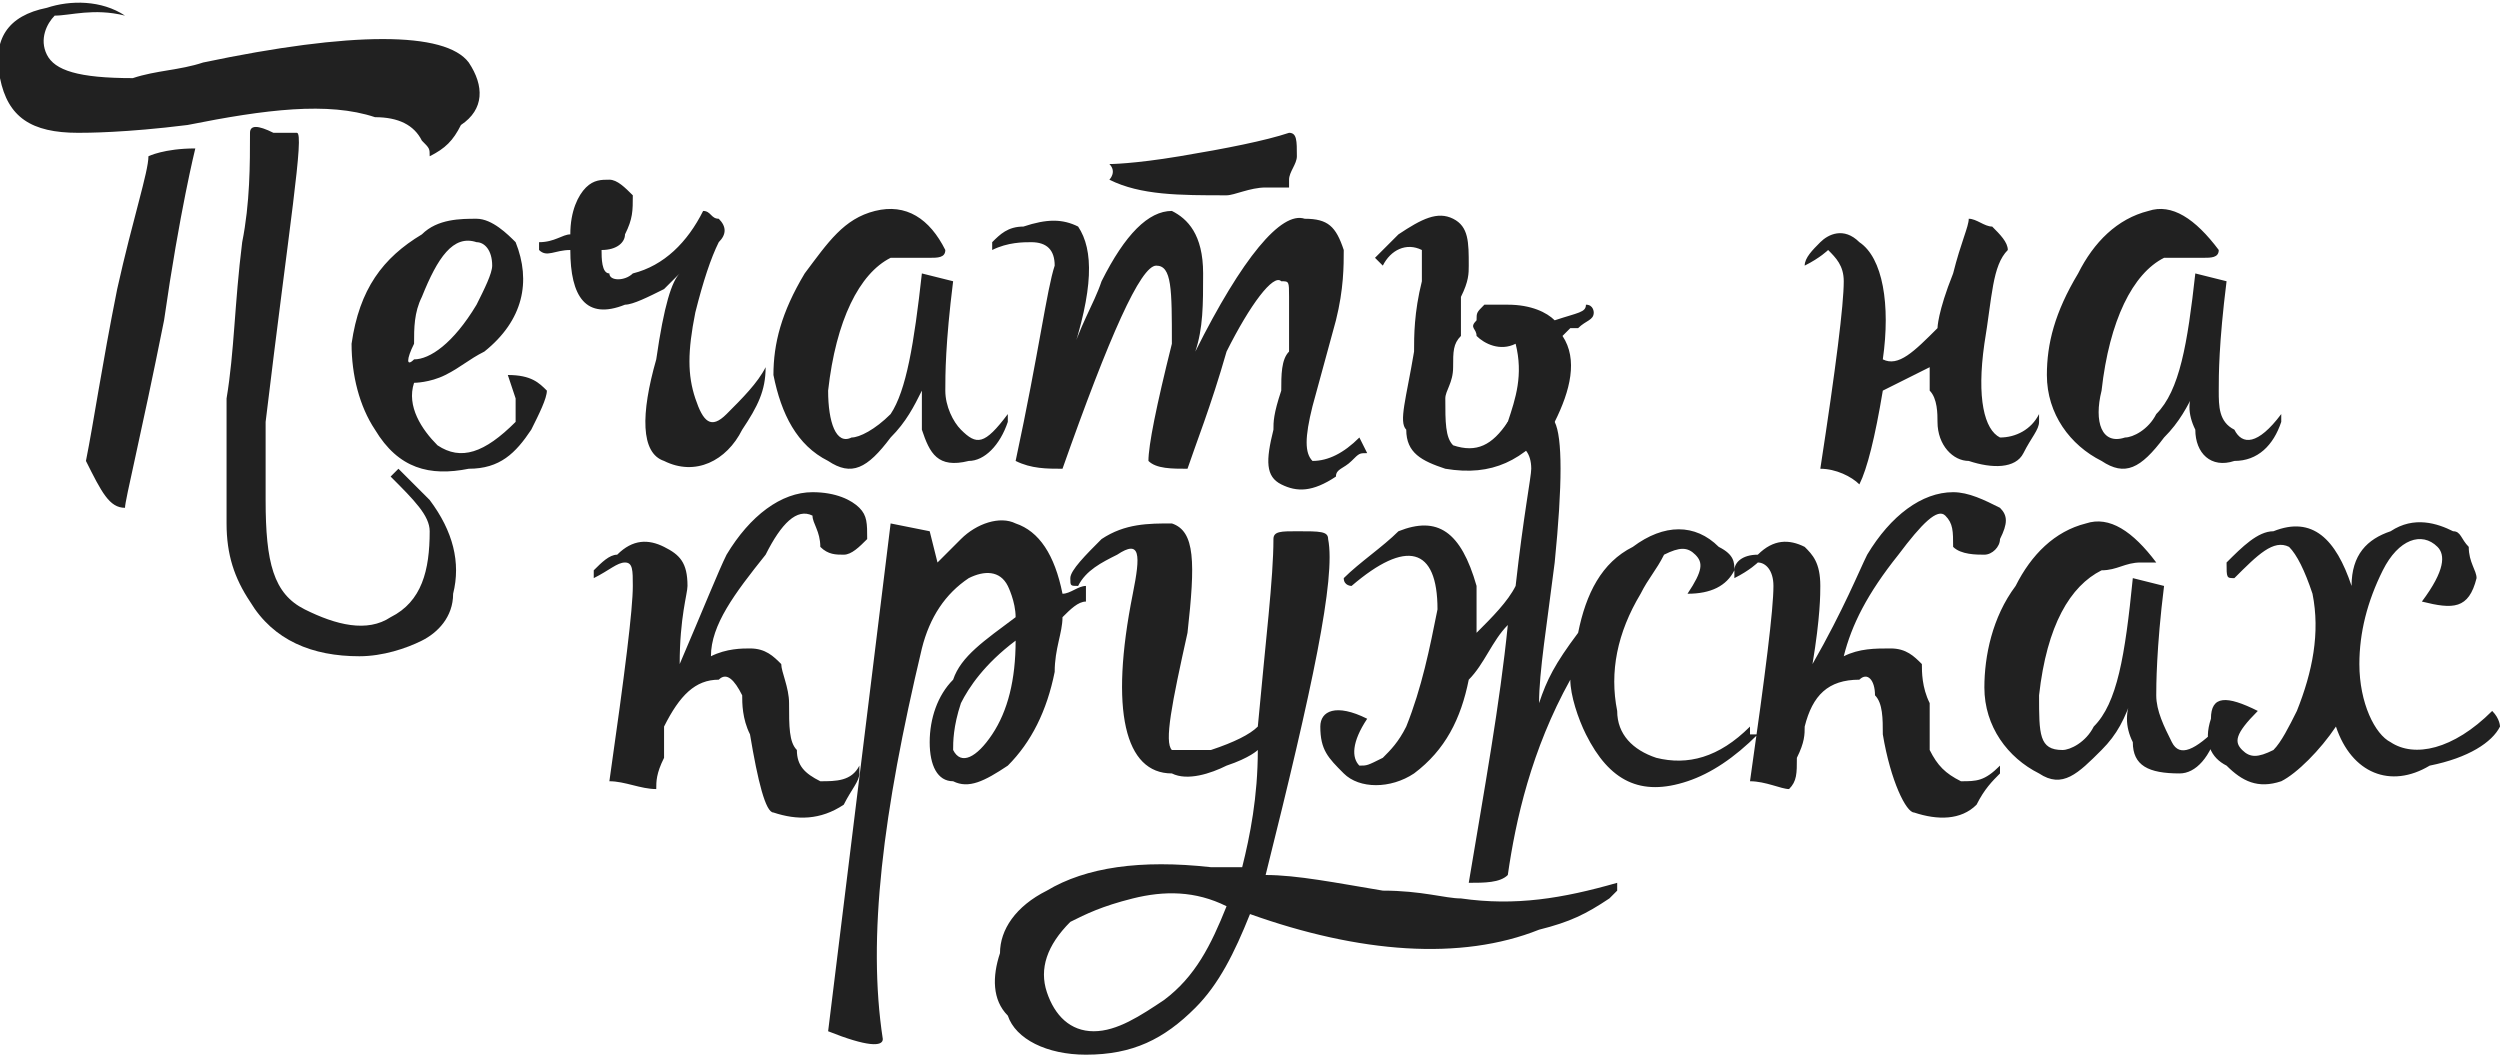
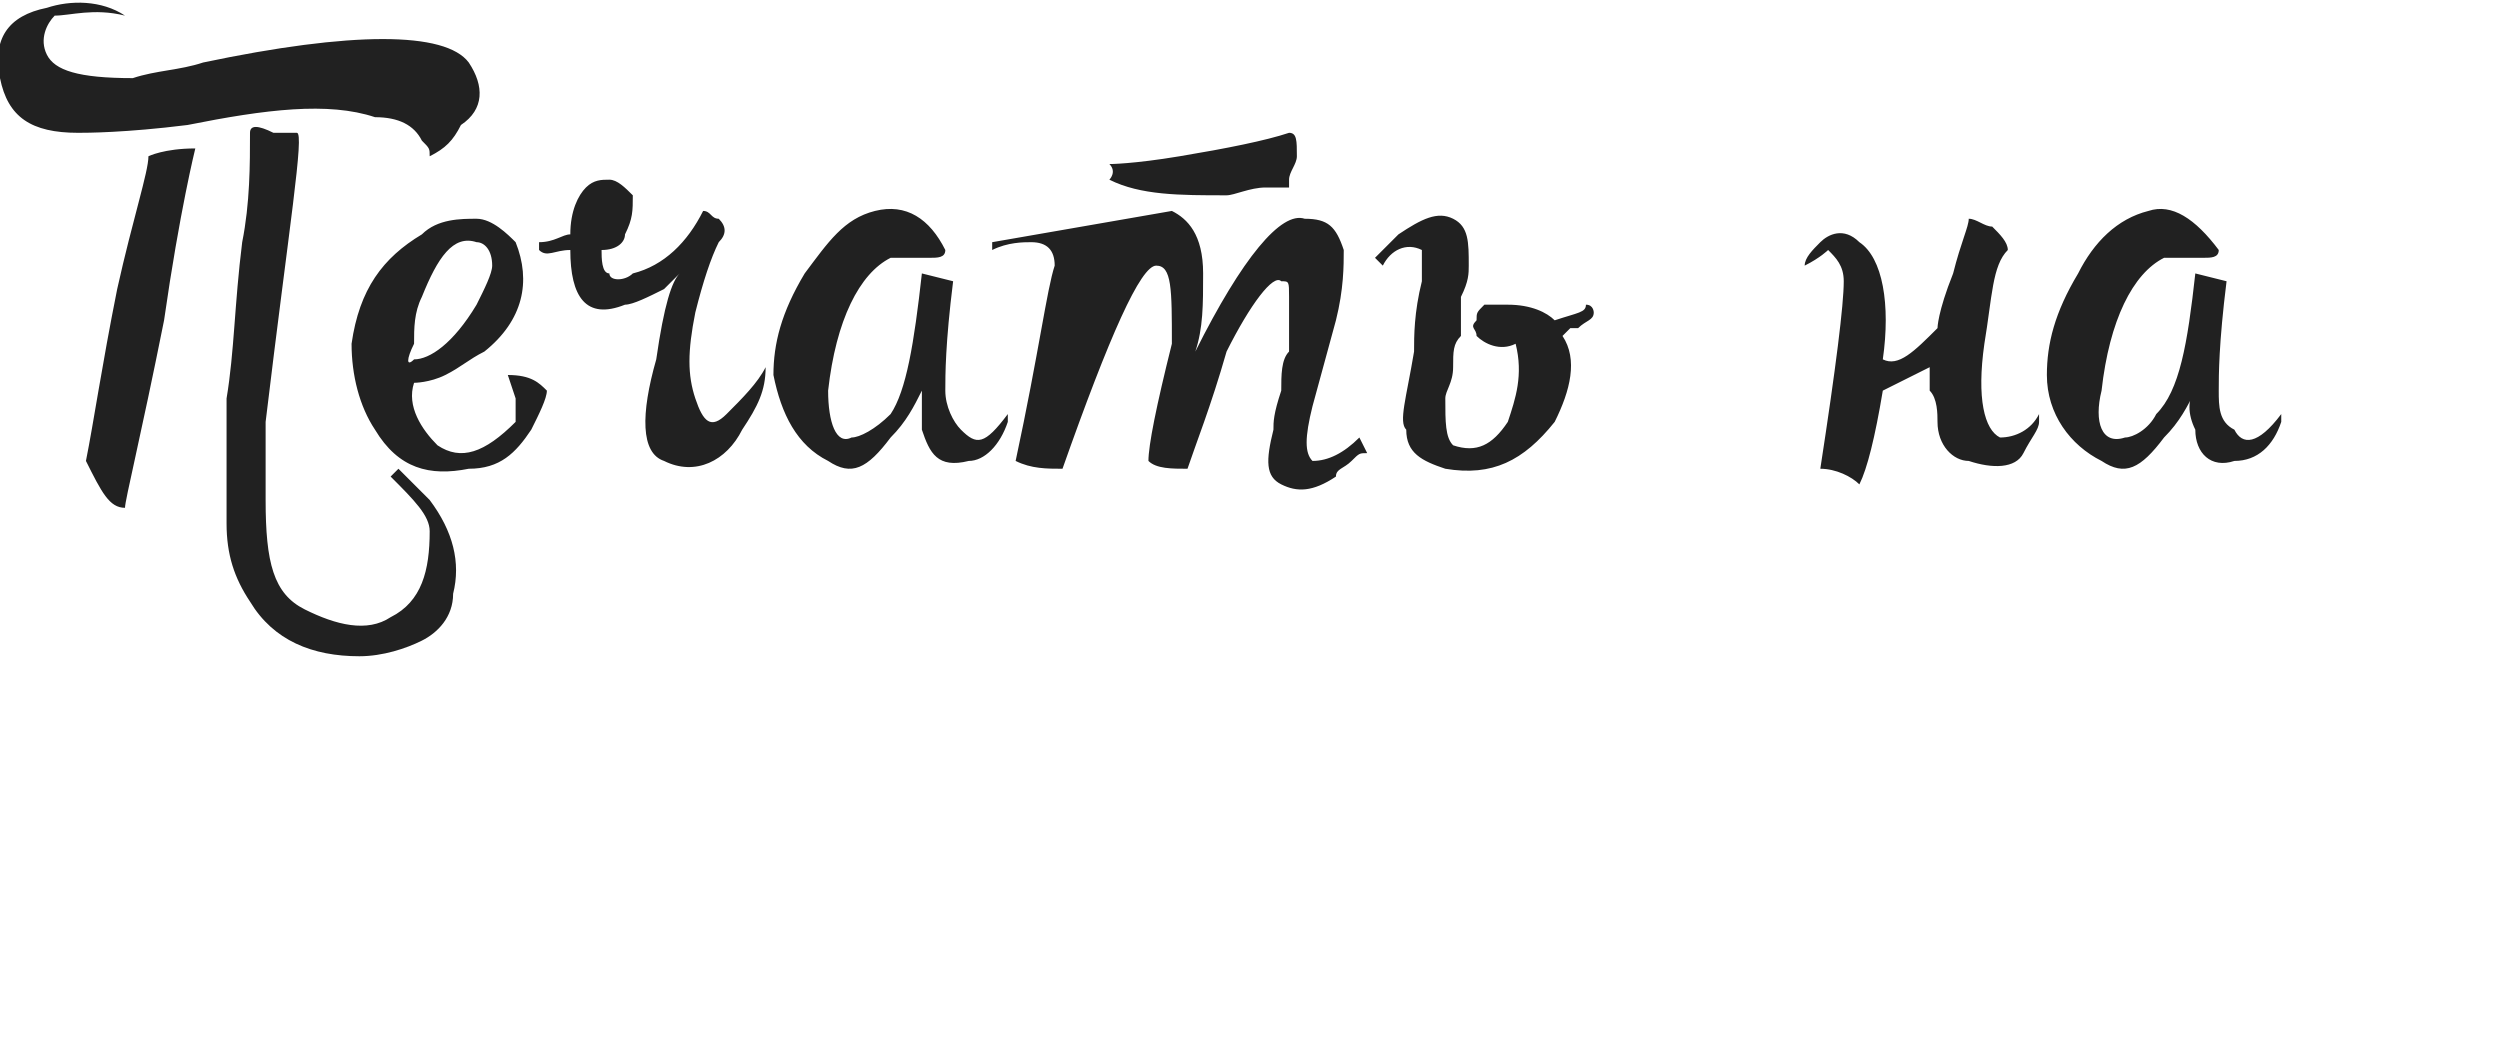
<svg xmlns="http://www.w3.org/2000/svg" xml:space="preserve" width="320px" height="135px" version="1.1" style="shape-rendering:geometricPrecision; text-rendering:geometricPrecision; image-rendering:optimizeQuality; fill-rule:evenodd; clip-rule:evenodd" viewBox="0 0 320 135">
  <defs>
    <style type="text/css">
   
    .fil0 {fill:#212121;fill-rule:nonzero}
   
  </style>
  </defs>
  <g id="Слой_x0020_1">
    <g id="_2496900849888">
-       <path class="fil0" d="M16 2c-4,-1 -7,0 -9,0 -1,1 -2,3 -1,5 1,2 4,3 11,3 3,-1 6,-1 9,-2 19,-4 31,-4 34,0 2,3 2,6 -1,8 -1,2 -2,3 -4,4 0,-1 0,-1 -1,-2 -1,-2 -3,-3 -6,-3 -6,-2 -14,-1 -24,1 -8,1 -13,1 -14,1 -6,0 -9,-2 -10,-7 -1,-5 1,-8 6,-9 3,-1 7,-1 10,1zm16 15c0,-1 1,-1 3,0 2,0 3,0 3,0 1,0 -1,12 -4,37 0,3 0,6 0,10 0,8 1,12 5,14 4,2 8,3 11,1 4,-2 5,-6 5,-11 0,-2 -2,-4 -5,-7l1 -1c1,1 3,3 4,4 3,4 4,8 3,12 0,3 -2,5 -4,6 -2,1 -5,2 -8,2 -6,0 -11,-2 -14,-7 -2,-3 -3,-6 -3,-10 0,-3 0,-8 0,-16 1,-6 1,-12 2,-20 1,-5 1,-10 1,-14zm-7 2c0,0 -2,8 -4,22 -3,15 -5,23 -5,24 -2,0 -3,-2 -5,-6 1,-5 2,-12 4,-22 2,-9 4,-15 4,-17 0,0 2,-1 6,-1zm28 27c2,0 5,-2 8,-7 1,-2 2,-4 2,-5 0,-2 -1,-3 -2,-3 -3,-1 -5,2 -7,7 -1,2 -1,4 -1,6 -1,2 -1,3 0,2zm0 3c-1,3 1,6 3,8 3,2 6,1 10,-3 0,-1 0,-2 0,-3l-1 -3c3,0 4,1 5,2 0,1 -1,3 -2,5 -2,3 -4,5 -8,5 -5,1 -9,0 -12,-5 -2,-3 -3,-7 -3,-11 1,-7 4,-11 9,-14 2,-2 5,-2 7,-2 2,0 4,2 5,3 2,5 1,10 -4,14 -2,1 -3,2 -5,3 -2,1 -4,1 -4,1zm34 -14c0,0 -1,1 -2,2 -2,1 -4,2 -5,2 -5,2 -7,-1 -7,-7 -2,0 -3,1 -4,0l0 -1c2,0 3,-1 4,-1l0 0c0,-3 1,-5 2,-6 1,-1 2,-1 3,-1 1,0 2,1 3,2 0,2 0,3 -1,5 0,1 -1,2 -3,2 0,1 0,3 1,3 0,1 2,1 3,0 4,-1 7,-4 9,-8 1,0 1,1 2,1 1,1 1,2 0,3 -1,2 -2,5 -3,9 -1,5 -1,8 0,11 1,3 2,4 4,2 2,-2 4,-4 5,-6l0 0c0,3 -1,5 -3,8 -2,4 -6,6 -10,4 -3,-1 -3,-6 -1,-13 1,-7 2,-10 3,-11zm34 -3c0,1 -1,1 -2,1 -2,0 -3,0 -5,0 -4,2 -7,8 -8,17 0,4 1,7 3,6 1,0 3,-1 5,-3 2,-3 3,-9 4,-18l4 1c-1,8 -1,12 -1,14 0,2 1,4 2,5 2,2 3,2 6,-2l0 1c-1,3 -3,5 -5,5 -4,1 -5,-1 -6,-4 0,-2 0,-4 0,-5 -1,2 -2,4 -4,6 -3,4 -5,5 -8,3 -4,-2 -6,-6 -7,-11 0,-4 1,-8 4,-13 3,-4 5,-7 9,-8 4,-1 7,1 9,5zm29 -5c2,1 4,3 4,8 0,4 0,7 -1,10 6,-12 11,-18 14,-17 3,0 4,1 5,4 0,2 0,5 -1,9l-3 11c-1,4 -1,6 0,7 2,0 4,-1 6,-3l1 2c-1,0 -1,0 -2,1 -1,1 -2,1 -2,2 -3,2 -5,2 -7,1 -2,-1 -2,-3 -1,-7 0,-1 0,-2 1,-5 0,-2 0,-4 1,-5 0,-4 0,-7 0,-7 0,-2 0,-2 -1,-2 -1,-1 -4,3 -7,9 -2,7 -4,12 -5,15 -2,0 -4,0 -5,-1 0,-2 1,-7 3,-15 0,-7 0,-10 -2,-10 -2,0 -6,9 -12,26 -2,0 -4,0 -6,-1 3,-14 4,-22 5,-25 0,-2 -1,-3 -3,-3 -1,0 -3,0 -5,1l0 -1c1,-1 2,-2 4,-2 3,-1 5,-1 7,0 2,3 2,8 -1,17 1,-4 3,-7 4,-10 3,-6 6,-9 9,-9zm15 -3c0,0 -1,0 -3,0 -2,0 -4,1 -5,1 -6,0 -11,0 -15,-2 0,0 1,-1 0,-2 0,0 3,0 9,-1 6,-1 11,-2 14,-3 1,0 1,1 1,3 0,1 -1,2 -1,3 0,1 0,1 0,1zm24 17c0,-1 0,-1 1,-2 1,0 2,0 3,0 3,0 5,1 6,2 3,-1 4,-1 4,-2 1,0 1,1 1,1 0,1 -1,1 -2,2 0,0 -1,0 -1,0l-1 1c2,3 1,7 -1,11 -4,5 -8,7 -14,6 -3,-1 -5,-2 -5,-5 -1,-1 0,-4 1,-10 0,-2 0,-5 1,-9 0,-3 0,-4 0,-4 -2,-1 -4,0 -5,2l-1 -1c0,0 1,-1 3,-3 3,-2 5,-3 7,-2 2,1 2,3 2,6 0,1 0,2 -1,4 0,2 0,4 0,5 -1,1 -1,2 -1,4 0,2 -1,3 -1,4 0,3 0,5 1,6 3,1 5,0 7,-3 1,-3 2,-6 1,-10 -2,1 -4,0 -5,-1 0,-1 -1,-1 0,-2zm42 -7c0,-1 1,-2 2,-3 1,-1 3,-2 5,0 3,2 4,8 3,15 2,1 4,-1 7,-4 0,0 0,-2 2,-7 1,-4 2,-6 2,-7 1,0 2,1 3,1 1,1 2,2 2,3 -2,2 -2,6 -3,12 -1,7 0,11 2,12 2,0 4,-1 5,-3l0 1c0,1 -1,2 -2,4 -1,2 -4,2 -7,1 -2,0 -4,-2 -4,-5 0,-1 0,-3 -1,-4 0,-2 0,-3 0,-3l-6 3c-1,6 -2,10 -3,12 -1,-1 -3,-2 -5,-2 2,-13 3,-21 3,-24 0,-2 -1,-3 -2,-4 0,0 -1,1 -3,2l0 0zm53 -2c0,1 -1,1 -2,1 -2,0 -4,0 -5,0 -4,2 -7,8 -8,17 -1,4 0,7 3,6 1,0 3,-1 4,-3 3,-3 4,-9 5,-18l4 1c-1,8 -1,12 -1,14 0,2 0,4 2,5 1,2 3,2 6,-2l0 1c-1,3 -3,5 -6,5 -3,1 -5,-1 -5,-4 -1,-2 -1,-4 0,-5 -1,2 -2,4 -4,6 -3,4 -5,5 -8,3 -4,-2 -7,-6 -7,-11 0,-4 1,-8 4,-13 2,-4 5,-7 9,-8 3,-1 6,1 9,5z" />
-       <path class="fil0" d="M76 73c1,-1 2,-2 3,-2 2,-2 4,-2 6,-1 2,1 3,2 3,5 0,1 -1,4 -1,10 3,-7 5,-12 6,-14 3,-5 7,-8 11,-8 3,0 5,1 6,2 1,1 1,2 1,4 -1,1 -2,2 -3,2 -1,0 -2,0 -3,-1 0,-2 -1,-3 -1,-4 -2,-1 -4,1 -6,5 -4,5 -7,9 -7,13 2,-1 4,-1 5,-1 2,0 3,1 4,2 0,1 1,3 1,5 0,3 0,5 1,6 0,2 1,3 3,4 2,0 4,0 5,-2l0 1c0,1 -1,2 -2,4 -3,2 -6,2 -9,1 -1,0 -2,-4 -3,-10 -1,-2 -1,-4 -1,-5 -1,-2 -2,-3 -3,-2 -3,0 -5,2 -7,6 0,1 0,2 0,4 -1,2 -1,3 -1,4 -2,0 -4,-1 -6,-1 2,-14 3,-22 3,-25 0,-2 0,-3 -1,-3 -1,0 -2,1 -4,2l0 -1zm38 -6l5 1 1 4c1,-1 2,-2 3,-3 2,-2 5,-3 7,-2 3,1 5,4 6,9 1,0 2,-1 3,-1l0 2c-1,0 -2,1 -3,2 0,2 -1,4 -1,7 -1,5 -3,9 -6,12 -3,2 -5,3 -7,2 -2,0 -3,-2 -3,-5 0,-3 1,-6 3,-8 1,-3 4,-5 8,-8 0,-2 -1,-4 -1,-4 -1,-2 -3,-2 -5,-1 -3,2 -5,5 -6,9 -5,21 -7,37 -5,50 0,1 -2,1 -7,-1l8 -65zm9 23c-1,3 -1,5 -1,6 1,2 3,1 5,-2 2,-3 3,-7 3,-12 -4,3 -6,6 -7,8zm14 -16c0,-1 2,-3 4,-5 3,-2 6,-2 9,-2 3,1 3,5 2,14 -2,9 -3,14 -2,15 1,0 2,0 5,0 3,-1 5,-2 6,-3 1,-11 2,-19 2,-24 0,-1 1,-1 3,-1 3,0 4,0 4,1 1,5 -2,19 -8,43 4,0 9,1 15,2 5,0 8,1 10,1 7,1 13,0 20,-2 0,0 0,0 0,1 0,0 -1,1 -1,1 -3,2 -5,3 -9,4 -10,4 -23,3 -37,-2 -2,5 -4,9 -7,12 -4,4 -8,6 -14,6 -5,0 -9,-2 -10,-5 -2,-2 -2,-5 -1,-8 0,-3 2,-6 6,-8 5,-3 12,-4 21,-3l4 0c1,-4 2,-9 2,-15 0,0 -1,1 -4,2 -2,1 -5,2 -7,1 -6,0 -8,-8 -5,-23 1,-5 1,-7 -2,-5 -2,1 -4,2 -5,4 -1,0 -1,0 -1,-1zm0 44c-3,3 -4,6 -3,9 1,3 3,5 6,5 3,0 6,-2 9,-4 4,-3 6,-7 8,-12 -4,-2 -8,-2 -12,-1 -4,1 -6,2 -8,3zm38 -26c-2,3 -2,5 -1,6 1,0 1,0 3,-1 1,-1 2,-2 3,-4 2,-5 3,-10 4,-15 0,-8 -4,-9 -11,-3 0,0 -1,0 -1,-1 2,-2 5,-4 7,-6 5,-2 8,0 10,7 0,2 0,4 0,6 2,-2 4,-4 5,-6 1,-9 2,-14 2,-15 0,-2 -1,-3 -2,-3 -1,0 -2,0 -4,2l0 -1c1,-1 2,-2 3,-4 2,-2 5,-2 6,0 1,2 1,8 0,18 -1,8 -2,14 -2,18 1,-3 2,-5 5,-9 1,-5 3,-9 7,-11 4,-3 8,-3 11,0 2,1 2,2 2,3 -1,2 -3,3 -6,3 2,-3 2,-4 1,-5 -1,-1 -2,-1 -4,0 -1,2 -2,3 -3,5 -3,5 -4,10 -3,15 0,3 2,5 5,6 4,1 8,0 12,-4 0,0 0,1 0,1 1,0 1,0 1,0 -3,3 -6,5 -9,6 -6,2 -10,0 -13,-6 -1,-2 -2,-5 -2,-7 -5,9 -7,18 -8,25 -1,1 -3,1 -5,1 2,-12 4,-23 5,-33 -2,2 -3,5 -5,7 -1,5 -3,9 -7,12 -3,2 -7,2 -9,0 -2,-2 -3,-3 -3,-6 0,-2 2,-3 6,-1zm47 -19c0,-1 1,-2 3,-2 2,-2 4,-2 6,-1 1,1 2,2 2,5 0,1 0,4 -1,10 4,-7 6,-12 7,-14 3,-5 7,-8 11,-8 2,0 4,1 6,2 1,1 1,2 0,4 0,1 -1,2 -2,2 -1,0 -3,0 -4,-1 0,-2 0,-3 -1,-4 -1,-1 -3,1 -6,5 -4,5 -6,9 -7,13 2,-1 4,-1 6,-1 2,0 3,1 4,2 0,1 0,3 1,5 0,3 0,5 0,6 1,2 2,3 4,4 2,0 3,0 5,-2l0 1c-1,1 -2,2 -3,4 -2,2 -5,2 -8,1 -1,0 -3,-4 -4,-10 0,-2 0,-4 -1,-5 0,-2 -1,-3 -2,-2 -4,0 -6,2 -7,6 0,1 0,2 -1,4 0,2 0,3 -1,4 -1,0 -3,-1 -5,-1 2,-14 3,-22 3,-25 0,-2 -1,-3 -2,-3 0,0 -1,1 -3,2l0 -1zm54 -1c0,0 -1,0 -2,0 -2,0 -3,1 -5,1 -4,2 -7,7 -8,16 0,5 0,7 3,7 1,0 3,-1 4,-3 3,-3 4,-9 5,-19l4 1c-1,8 -1,13 -1,14 0,2 1,4 2,6 1,2 3,1 6,-2l0 0c-1,4 -3,6 -5,6 -4,0 -6,-1 -6,-4 -1,-2 -1,-4 0,-6 -1,3 -2,5 -4,7 -3,3 -5,5 -8,3 -4,-2 -7,-6 -7,-11 0,-4 1,-9 4,-13 2,-4 5,-7 9,-8 3,-1 6,1 9,5zm13 19c-3,3 -3,4 -2,5 1,1 2,1 4,0 1,-1 2,-3 3,-5 2,-5 3,-10 2,-15 -1,-3 -2,-5 -3,-6 -2,-1 -4,1 -7,4 -1,0 -1,0 -1,-2 2,-2 4,-4 6,-4 5,-2 8,1 10,7 0,-4 2,-6 5,-7 3,-2 6,-1 8,0 1,0 1,1 2,2 0,2 1,3 1,4 -1,4 -3,4 -7,3 3,-4 3,-6 2,-7 -2,-2 -5,-1 -7,3 -2,4 -3,8 -3,12 0,5 2,9 4,10 3,2 8,1 13,-4 1,1 1,2 1,2 -1,2 -4,4 -9,5 -5,3 -10,1 -12,-5 -2,3 -5,6 -7,7 -3,1 -5,0 -7,-2 -2,-1 -3,-3 -2,-6 0,-3 2,-3 6,-1z" />
+       <path class="fil0" d="M16 2c-4,-1 -7,0 -9,0 -1,1 -2,3 -1,5 1,2 4,3 11,3 3,-1 6,-1 9,-2 19,-4 31,-4 34,0 2,3 2,6 -1,8 -1,2 -2,3 -4,4 0,-1 0,-1 -1,-2 -1,-2 -3,-3 -6,-3 -6,-2 -14,-1 -24,1 -8,1 -13,1 -14,1 -6,0 -9,-2 -10,-7 -1,-5 1,-8 6,-9 3,-1 7,-1 10,1zm16 15c0,-1 1,-1 3,0 2,0 3,0 3,0 1,0 -1,12 -4,37 0,3 0,6 0,10 0,8 1,12 5,14 4,2 8,3 11,1 4,-2 5,-6 5,-11 0,-2 -2,-4 -5,-7l1 -1c1,1 3,3 4,4 3,4 4,8 3,12 0,3 -2,5 -4,6 -2,1 -5,2 -8,2 -6,0 -11,-2 -14,-7 -2,-3 -3,-6 -3,-10 0,-3 0,-8 0,-16 1,-6 1,-12 2,-20 1,-5 1,-10 1,-14zm-7 2c0,0 -2,8 -4,22 -3,15 -5,23 -5,24 -2,0 -3,-2 -5,-6 1,-5 2,-12 4,-22 2,-9 4,-15 4,-17 0,0 2,-1 6,-1zm28 27c2,0 5,-2 8,-7 1,-2 2,-4 2,-5 0,-2 -1,-3 -2,-3 -3,-1 -5,2 -7,7 -1,2 -1,4 -1,6 -1,2 -1,3 0,2zm0 3c-1,3 1,6 3,8 3,2 6,1 10,-3 0,-1 0,-2 0,-3l-1 -3c3,0 4,1 5,2 0,1 -1,3 -2,5 -2,3 -4,5 -8,5 -5,1 -9,0 -12,-5 -2,-3 -3,-7 -3,-11 1,-7 4,-11 9,-14 2,-2 5,-2 7,-2 2,0 4,2 5,3 2,5 1,10 -4,14 -2,1 -3,2 -5,3 -2,1 -4,1 -4,1zm34 -14c0,0 -1,1 -2,2 -2,1 -4,2 -5,2 -5,2 -7,-1 -7,-7 -2,0 -3,1 -4,0l0 -1c2,0 3,-1 4,-1l0 0c0,-3 1,-5 2,-6 1,-1 2,-1 3,-1 1,0 2,1 3,2 0,2 0,3 -1,5 0,1 -1,2 -3,2 0,1 0,3 1,3 0,1 2,1 3,0 4,-1 7,-4 9,-8 1,0 1,1 2,1 1,1 1,2 0,3 -1,2 -2,5 -3,9 -1,5 -1,8 0,11 1,3 2,4 4,2 2,-2 4,-4 5,-6l0 0c0,3 -1,5 -3,8 -2,4 -6,6 -10,4 -3,-1 -3,-6 -1,-13 1,-7 2,-10 3,-11zm34 -3c0,1 -1,1 -2,1 -2,0 -3,0 -5,0 -4,2 -7,8 -8,17 0,4 1,7 3,6 1,0 3,-1 5,-3 2,-3 3,-9 4,-18l4 1c-1,8 -1,12 -1,14 0,2 1,4 2,5 2,2 3,2 6,-2l0 1c-1,3 -3,5 -5,5 -4,1 -5,-1 -6,-4 0,-2 0,-4 0,-5 -1,2 -2,4 -4,6 -3,4 -5,5 -8,3 -4,-2 -6,-6 -7,-11 0,-4 1,-8 4,-13 3,-4 5,-7 9,-8 4,-1 7,1 9,5zm29 -5c2,1 4,3 4,8 0,4 0,7 -1,10 6,-12 11,-18 14,-17 3,0 4,1 5,4 0,2 0,5 -1,9l-3 11c-1,4 -1,6 0,7 2,0 4,-1 6,-3l1 2c-1,0 -1,0 -2,1 -1,1 -2,1 -2,2 -3,2 -5,2 -7,1 -2,-1 -2,-3 -1,-7 0,-1 0,-2 1,-5 0,-2 0,-4 1,-5 0,-4 0,-7 0,-7 0,-2 0,-2 -1,-2 -1,-1 -4,3 -7,9 -2,7 -4,12 -5,15 -2,0 -4,0 -5,-1 0,-2 1,-7 3,-15 0,-7 0,-10 -2,-10 -2,0 -6,9 -12,26 -2,0 -4,0 -6,-1 3,-14 4,-22 5,-25 0,-2 -1,-3 -3,-3 -1,0 -3,0 -5,1l0 -1zm15 -3c0,0 -1,0 -3,0 -2,0 -4,1 -5,1 -6,0 -11,0 -15,-2 0,0 1,-1 0,-2 0,0 3,0 9,-1 6,-1 11,-2 14,-3 1,0 1,1 1,3 0,1 -1,2 -1,3 0,1 0,1 0,1zm24 17c0,-1 0,-1 1,-2 1,0 2,0 3,0 3,0 5,1 6,2 3,-1 4,-1 4,-2 1,0 1,1 1,1 0,1 -1,1 -2,2 0,0 -1,0 -1,0l-1 1c2,3 1,7 -1,11 -4,5 -8,7 -14,6 -3,-1 -5,-2 -5,-5 -1,-1 0,-4 1,-10 0,-2 0,-5 1,-9 0,-3 0,-4 0,-4 -2,-1 -4,0 -5,2l-1 -1c0,0 1,-1 3,-3 3,-2 5,-3 7,-2 2,1 2,3 2,6 0,1 0,2 -1,4 0,2 0,4 0,5 -1,1 -1,2 -1,4 0,2 -1,3 -1,4 0,3 0,5 1,6 3,1 5,0 7,-3 1,-3 2,-6 1,-10 -2,1 -4,0 -5,-1 0,-1 -1,-1 0,-2zm42 -7c0,-1 1,-2 2,-3 1,-1 3,-2 5,0 3,2 4,8 3,15 2,1 4,-1 7,-4 0,0 0,-2 2,-7 1,-4 2,-6 2,-7 1,0 2,1 3,1 1,1 2,2 2,3 -2,2 -2,6 -3,12 -1,7 0,11 2,12 2,0 4,-1 5,-3l0 1c0,1 -1,2 -2,4 -1,2 -4,2 -7,1 -2,0 -4,-2 -4,-5 0,-1 0,-3 -1,-4 0,-2 0,-3 0,-3l-6 3c-1,6 -2,10 -3,12 -1,-1 -3,-2 -5,-2 2,-13 3,-21 3,-24 0,-2 -1,-3 -2,-4 0,0 -1,1 -3,2l0 0zm53 -2c0,1 -1,1 -2,1 -2,0 -4,0 -5,0 -4,2 -7,8 -8,17 -1,4 0,7 3,6 1,0 3,-1 4,-3 3,-3 4,-9 5,-18l4 1c-1,8 -1,12 -1,14 0,2 0,4 2,5 1,2 3,2 6,-2l0 1c-1,3 -3,5 -6,5 -3,1 -5,-1 -5,-4 -1,-2 -1,-4 0,-5 -1,2 -2,4 -4,6 -3,4 -5,5 -8,3 -4,-2 -7,-6 -7,-11 0,-4 1,-8 4,-13 2,-4 5,-7 9,-8 3,-1 6,1 9,5z" />
    </g>
  </g>
</svg>